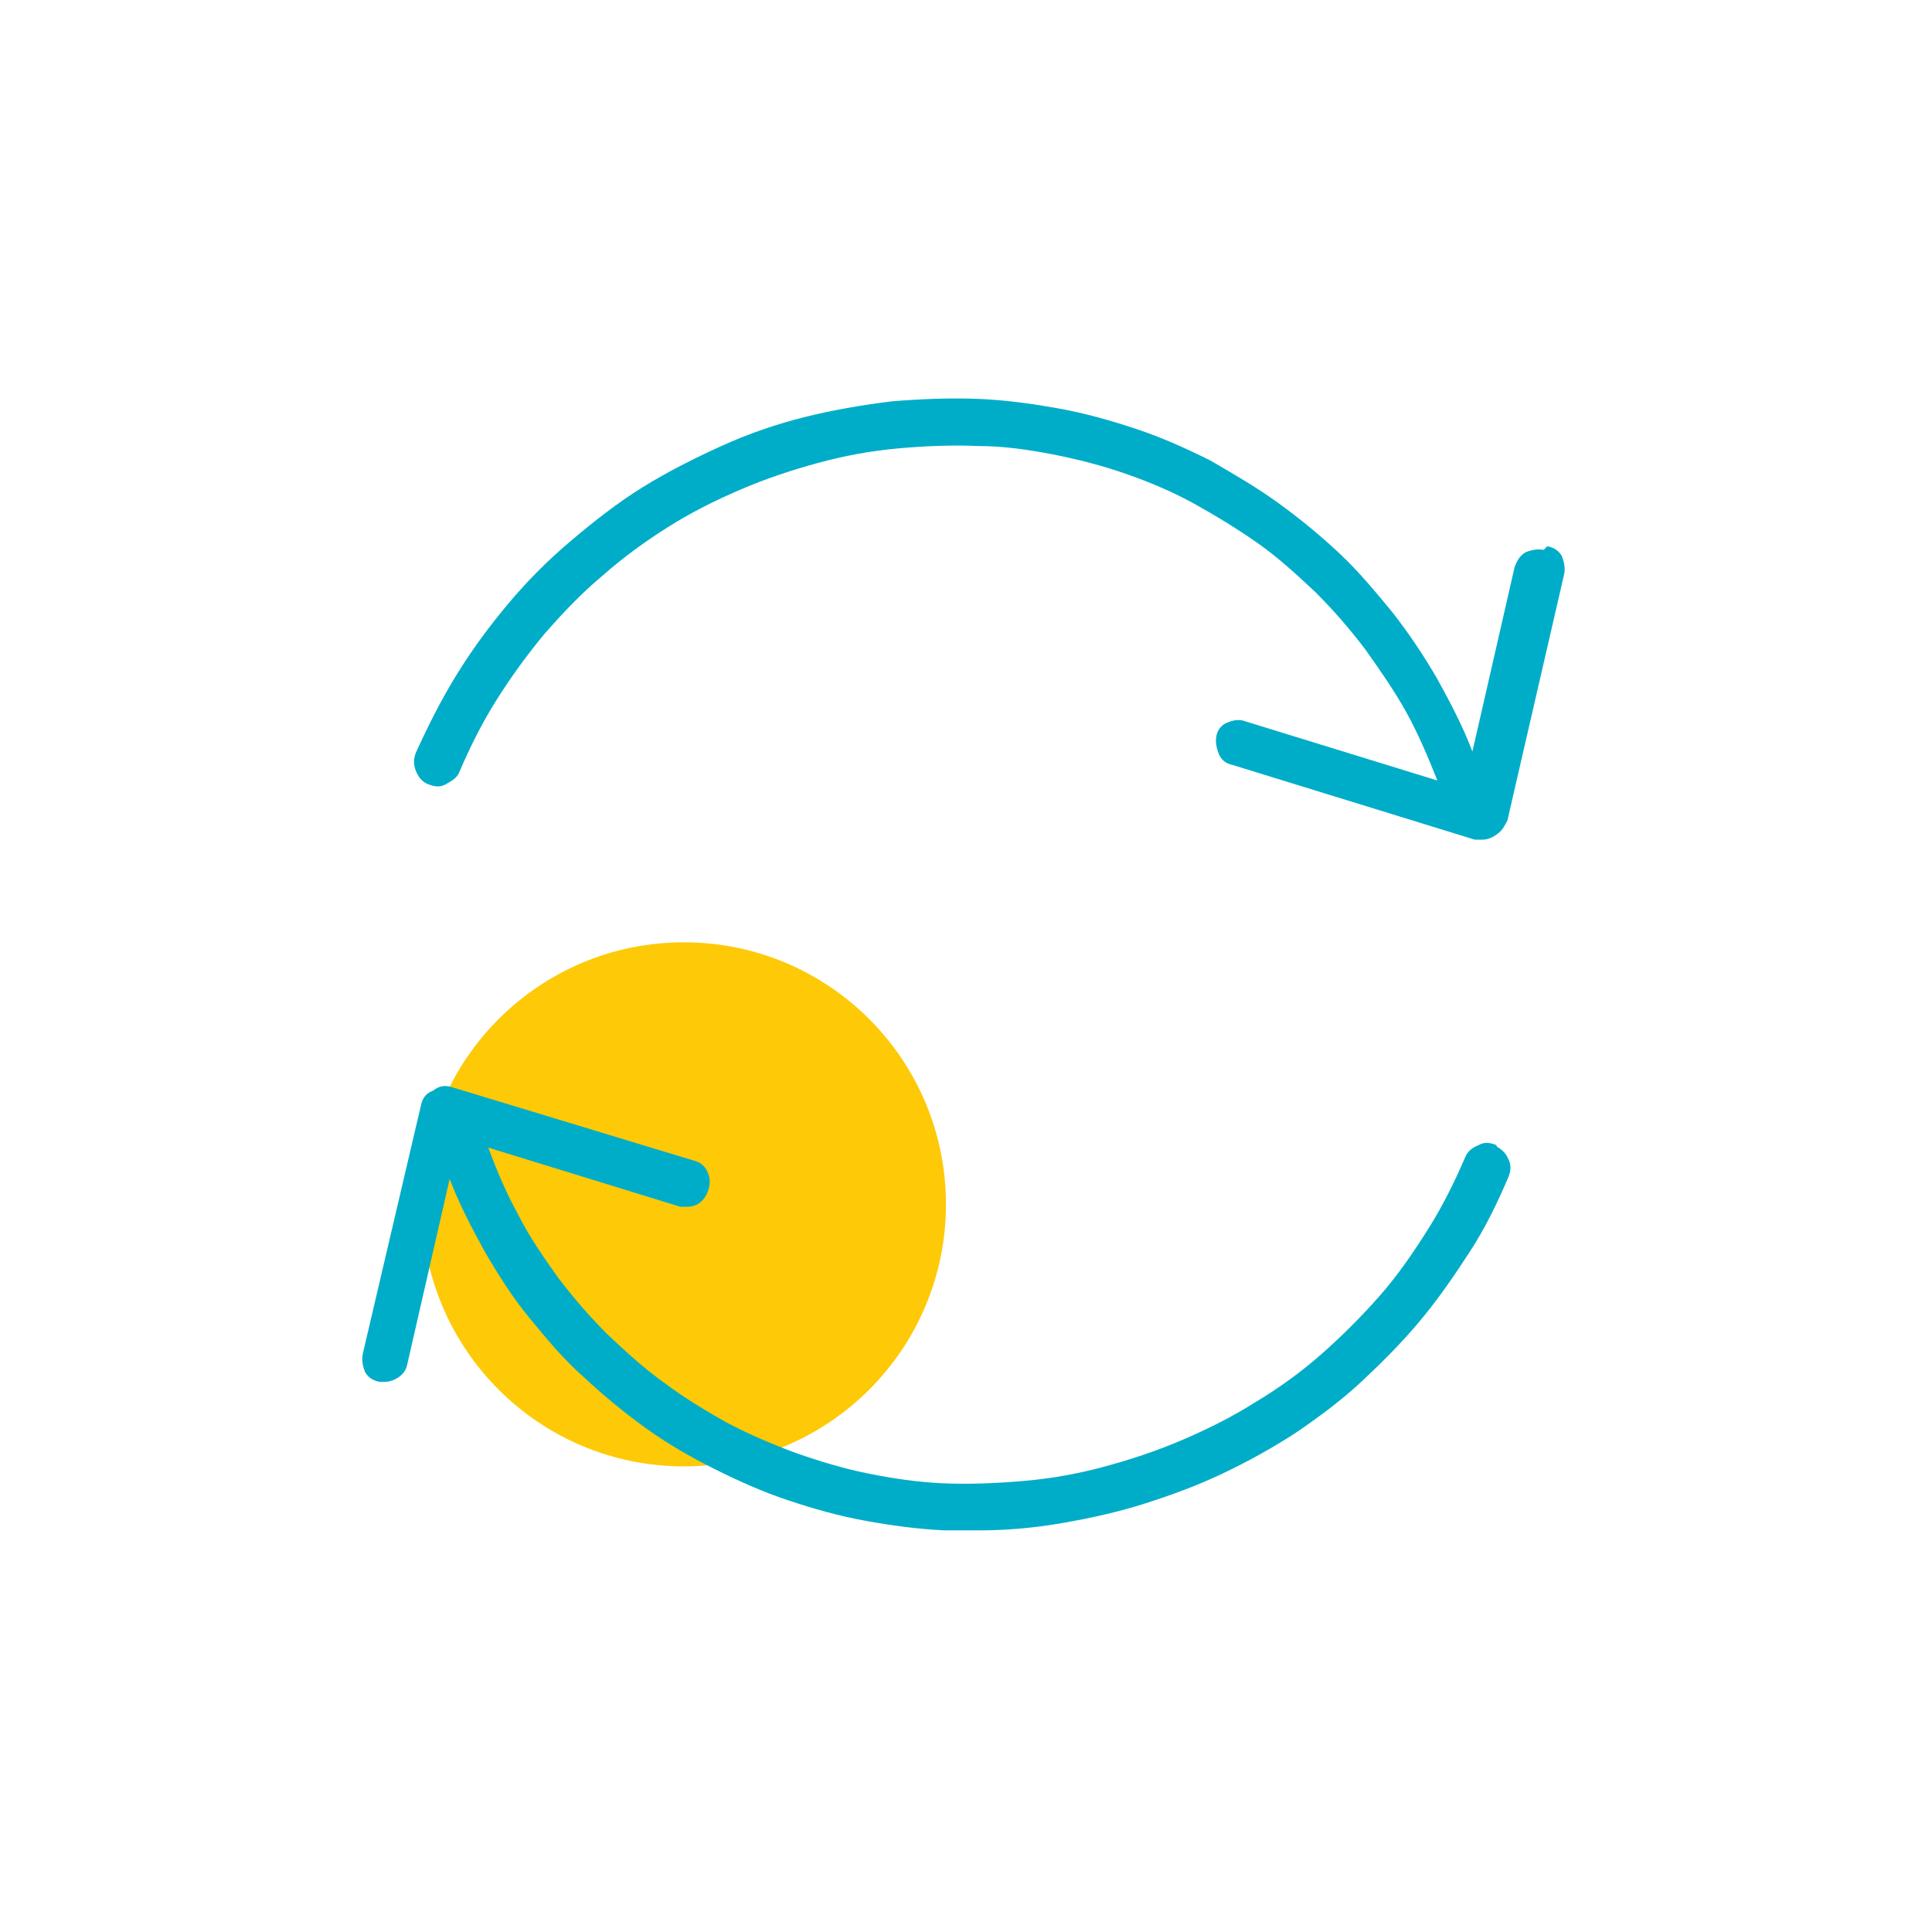
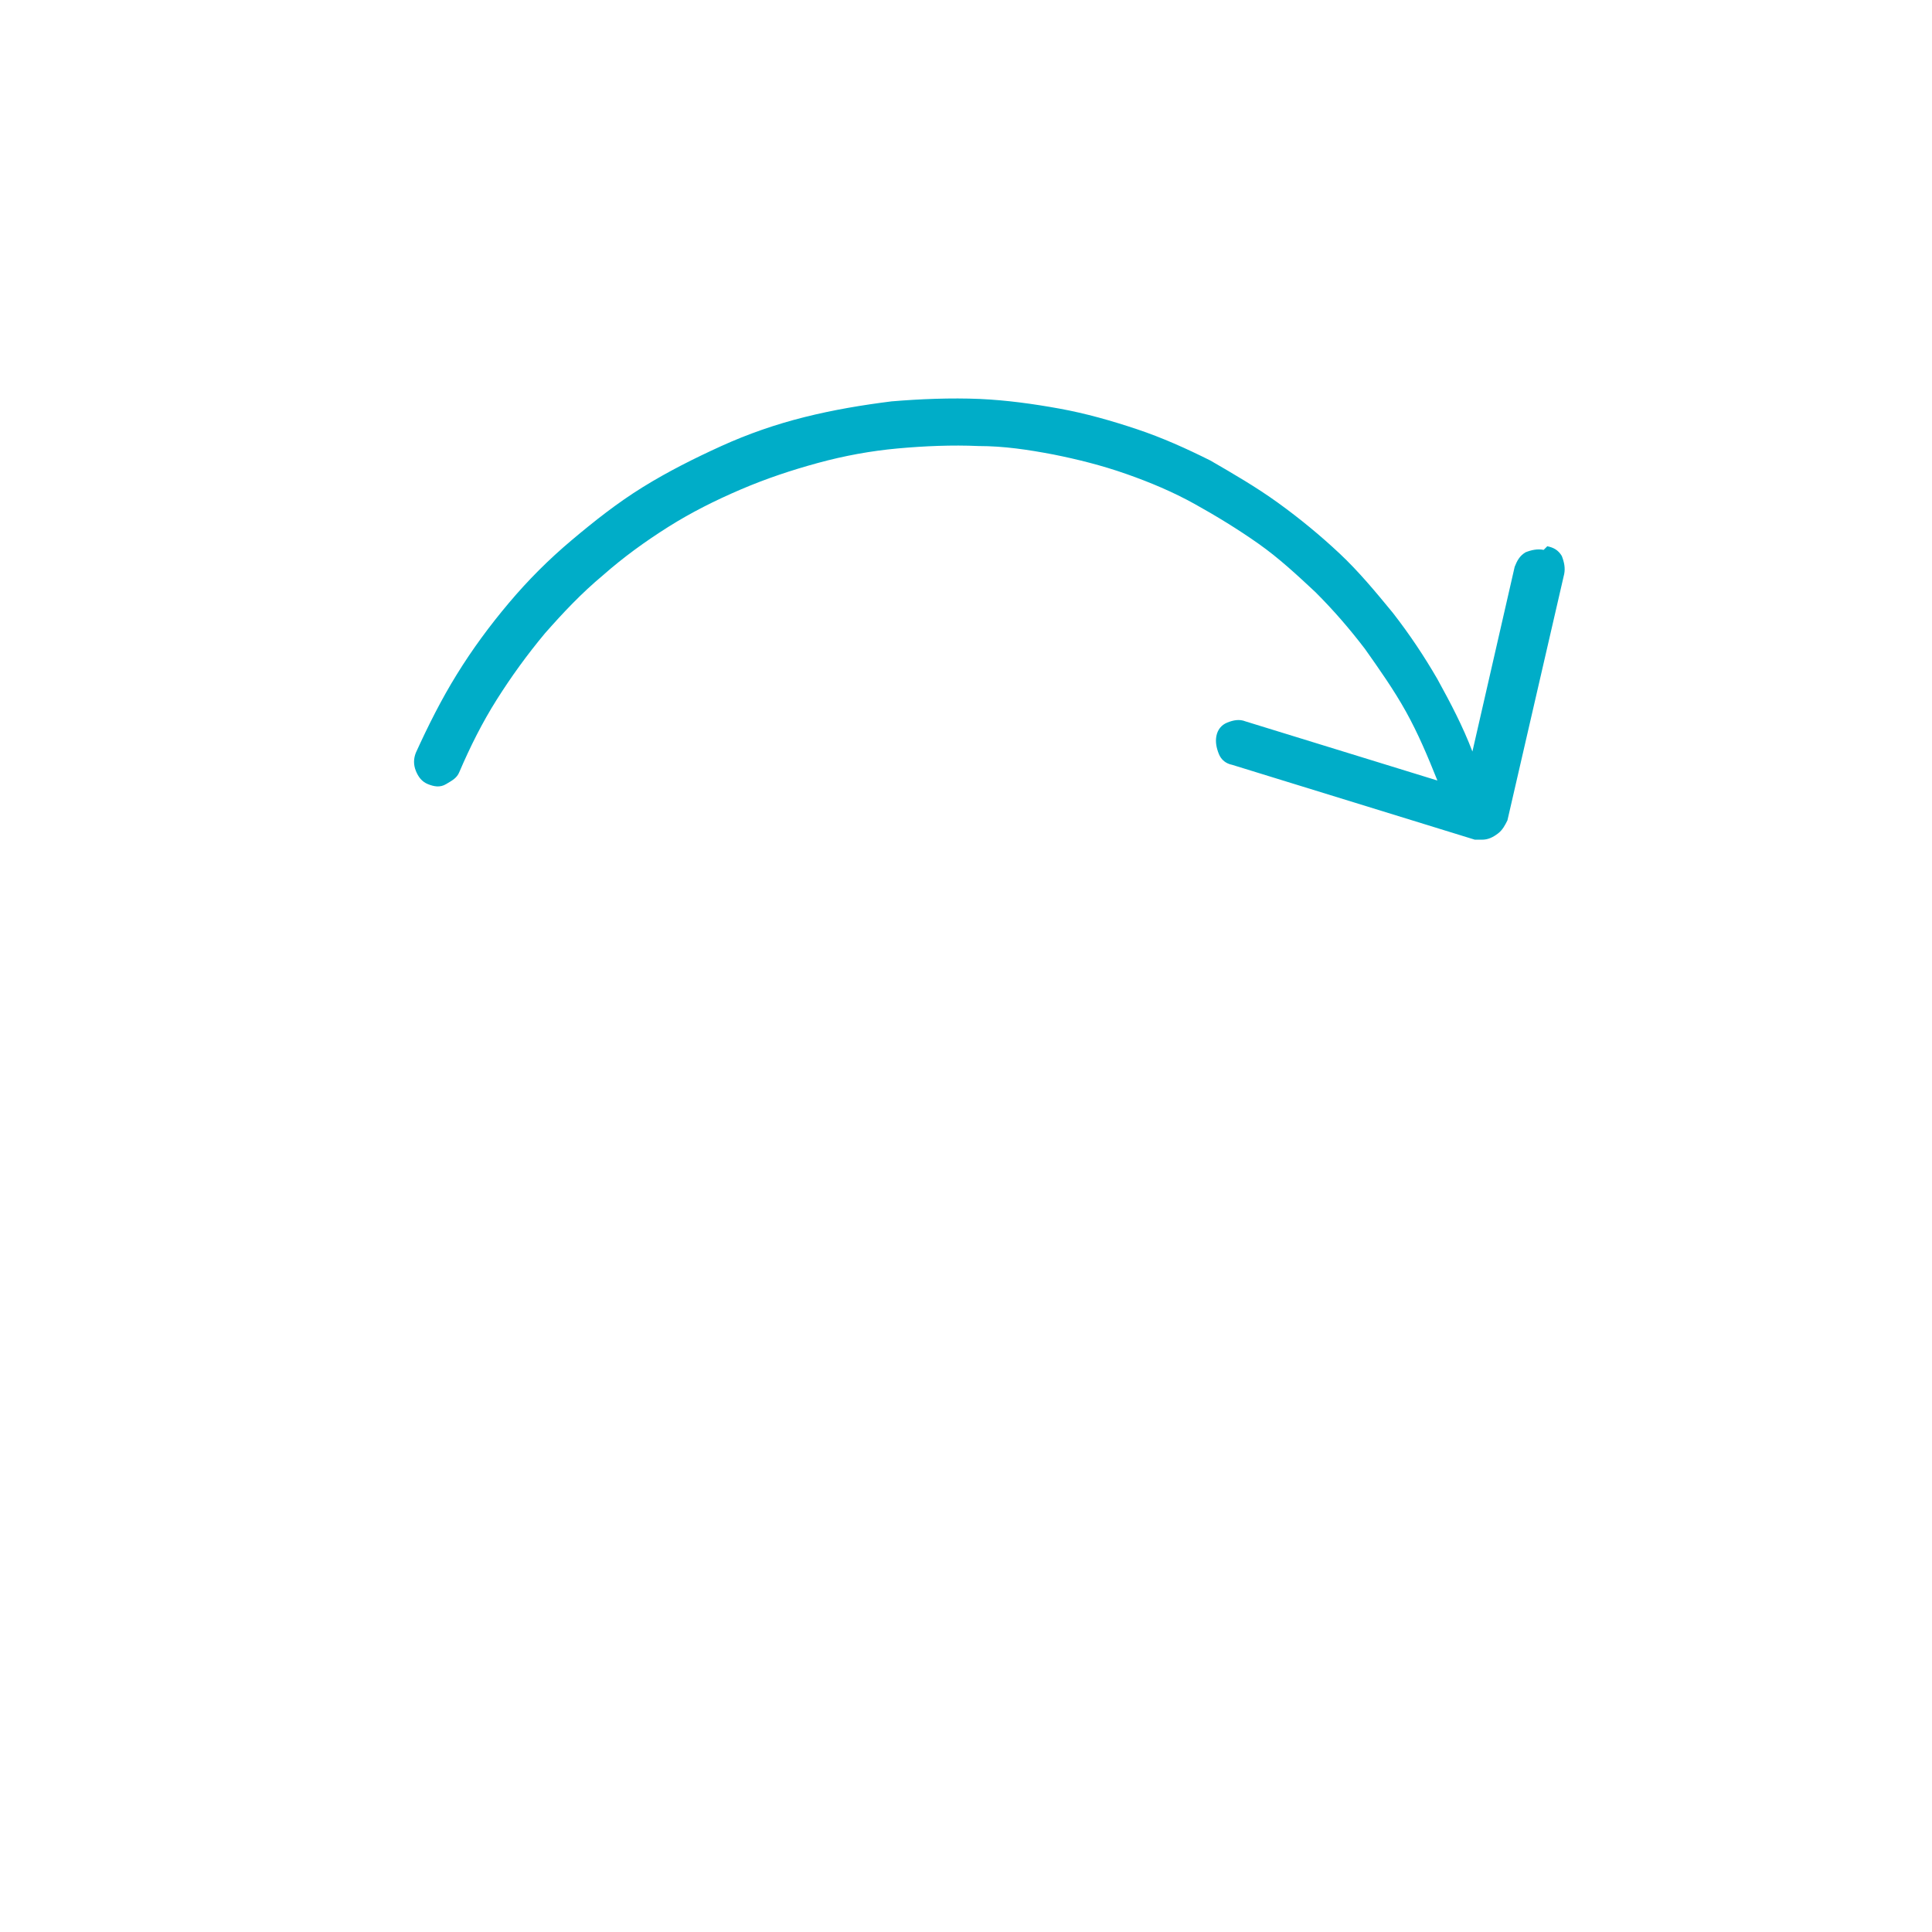
<svg xmlns="http://www.w3.org/2000/svg" width="160" height="160" viewBox="0 0 160 160" fill="none">
-   <path d="M56.639 121.439C68.624 121.439 78.34 111.724 78.34 99.739C78.34 87.754 68.624 78.039 56.639 78.039C44.655 78.039 34.94 87.754 34.94 99.739C34.94 111.724 44.655 121.439 56.639 121.439Z" fill="#FEC906" />
  <path d="M127.839 45.539C127.339 45.439 126.839 45.539 126.339 45.739C125.839 46.039 125.639 46.439 125.439 46.939L121.939 62.239C121.139 60.139 120.139 58.239 119.039 56.239C117.939 54.339 116.739 52.539 115.339 50.739C113.939 49.039 112.539 47.339 110.939 45.839C109.339 44.339 107.639 42.939 105.839 41.639C104.039 40.339 102.139 39.239 100.239 38.139C98.239 37.139 96.239 36.239 94.139 35.539C92.039 34.839 89.939 34.239 87.739 33.839C85.539 33.439 83.339 33.139 81.139 33.039C78.739 32.939 76.239 33.039 73.839 33.239C71.439 33.539 69.039 33.939 66.639 34.539C64.239 35.139 61.939 35.939 59.739 36.939C57.539 37.939 55.339 39.039 53.239 40.339C51.139 41.639 49.239 43.139 47.339 44.739C45.439 46.339 43.739 48.039 42.139 49.939C40.539 51.839 39.139 53.739 37.839 55.839C36.539 57.939 35.439 60.139 34.439 62.339C34.239 62.839 34.239 63.339 34.439 63.839C34.639 64.339 34.939 64.739 35.439 64.939C35.939 65.139 36.439 65.239 36.939 64.939C37.439 64.639 37.839 64.439 38.039 63.939C38.939 61.839 39.939 59.839 41.139 57.939C42.339 56.039 43.639 54.239 45.139 52.439C46.639 50.739 48.139 49.139 49.939 47.639C51.639 46.139 53.439 44.839 55.339 43.639C57.239 42.439 59.239 41.439 61.339 40.539C63.439 39.639 65.539 38.939 67.739 38.339C69.939 37.739 72.139 37.339 74.339 37.139C76.539 36.939 78.839 36.839 81.039 36.939C83.139 36.939 85.139 37.239 87.239 37.639C89.239 38.039 91.239 38.539 93.239 39.239C95.239 39.939 97.139 40.739 98.939 41.739C100.739 42.739 102.539 43.839 104.239 45.039C105.939 46.239 107.439 47.639 108.939 49.039C110.439 50.539 111.739 52.039 113.039 53.739C114.239 55.439 115.439 57.139 116.439 58.939C117.439 60.739 118.239 62.639 119.039 64.639L103.139 59.739C102.639 59.539 102.139 59.639 101.639 59.839C101.139 60.039 100.839 60.439 100.739 60.939C100.639 61.439 100.739 61.939 100.939 62.439C101.139 62.939 101.539 63.239 102.039 63.339L122.139 69.539H122.739C123.239 69.539 123.639 69.339 124.039 69.039C124.439 68.739 124.639 68.339 124.839 67.939L129.539 47.539C129.639 47.039 129.539 46.539 129.339 46.039C129.039 45.539 128.639 45.339 128.139 45.239L127.839 45.539Z" fill="#00ADC8" />
-   <path d="M123.939 94.839C123.439 94.639 122.939 94.539 122.439 94.839C121.939 95.039 121.539 95.339 121.339 95.839C120.439 97.939 119.439 99.939 118.239 101.839C117.039 103.739 115.739 105.639 114.239 107.339C112.739 109.039 111.139 110.639 109.439 112.139C107.739 113.639 105.939 114.939 103.939 116.139C102.039 117.339 100.039 118.339 97.939 119.239C95.839 120.139 93.739 120.839 91.539 121.439C89.339 122.039 87.139 122.439 84.839 122.639C82.539 122.839 80.339 122.939 78.039 122.839C75.939 122.739 73.939 122.439 71.939 122.039C69.939 121.639 67.939 121.039 65.939 120.339C64.039 119.639 62.139 118.839 60.239 117.839C58.439 116.839 56.639 115.739 55.039 114.539C53.339 113.339 51.839 111.939 50.339 110.539C48.839 109.039 47.539 107.539 46.239 105.839C45.039 104.139 43.839 102.439 42.939 100.639C41.939 98.839 41.139 96.939 40.439 95.04L56.339 99.939C56.539 99.939 56.739 99.939 56.939 99.939C57.439 99.939 57.839 99.74 58.139 99.439C58.439 99.139 58.639 98.739 58.739 98.239C58.839 97.739 58.739 97.34 58.539 96.939C58.339 96.54 57.939 96.239 57.539 96.139L37.439 90.04C36.839 89.84 36.339 89.939 35.839 90.339C35.239 90.539 34.939 91.039 34.839 91.639L30.039 112.139C29.939 112.639 30.039 113.139 30.239 113.639C30.539 114.139 30.939 114.339 31.439 114.439H31.839C32.339 114.439 32.739 114.239 33.039 114.039C33.439 113.739 33.639 113.439 33.739 112.939L37.239 97.639C38.039 99.739 39.039 101.639 40.139 103.639C41.239 105.539 42.439 107.439 43.839 109.139C45.239 110.839 46.639 112.539 48.339 114.039C49.939 115.539 51.639 116.939 53.439 118.239C55.239 119.539 57.139 120.639 59.139 121.639C61.139 122.639 63.139 123.539 65.239 124.239C67.339 124.939 69.439 125.539 71.639 125.939C73.839 126.339 76.039 126.639 78.239 126.739H81.039C83.339 126.739 85.639 126.539 87.939 126.139C90.239 125.739 92.539 125.239 94.739 124.539C96.939 123.839 99.139 123.039 101.239 122.039C103.339 121.039 105.339 119.939 107.339 118.639C109.239 117.339 111.139 115.939 112.839 114.339C114.539 112.739 116.139 111.139 117.639 109.339C119.139 107.539 120.439 105.639 121.739 103.639C123.039 101.639 124.039 99.54 124.939 97.439C125.139 96.939 125.139 96.439 124.939 96.04C124.739 95.54 124.439 95.24 123.939 94.939V94.839Z" fill="#00ADC8" />
</svg>